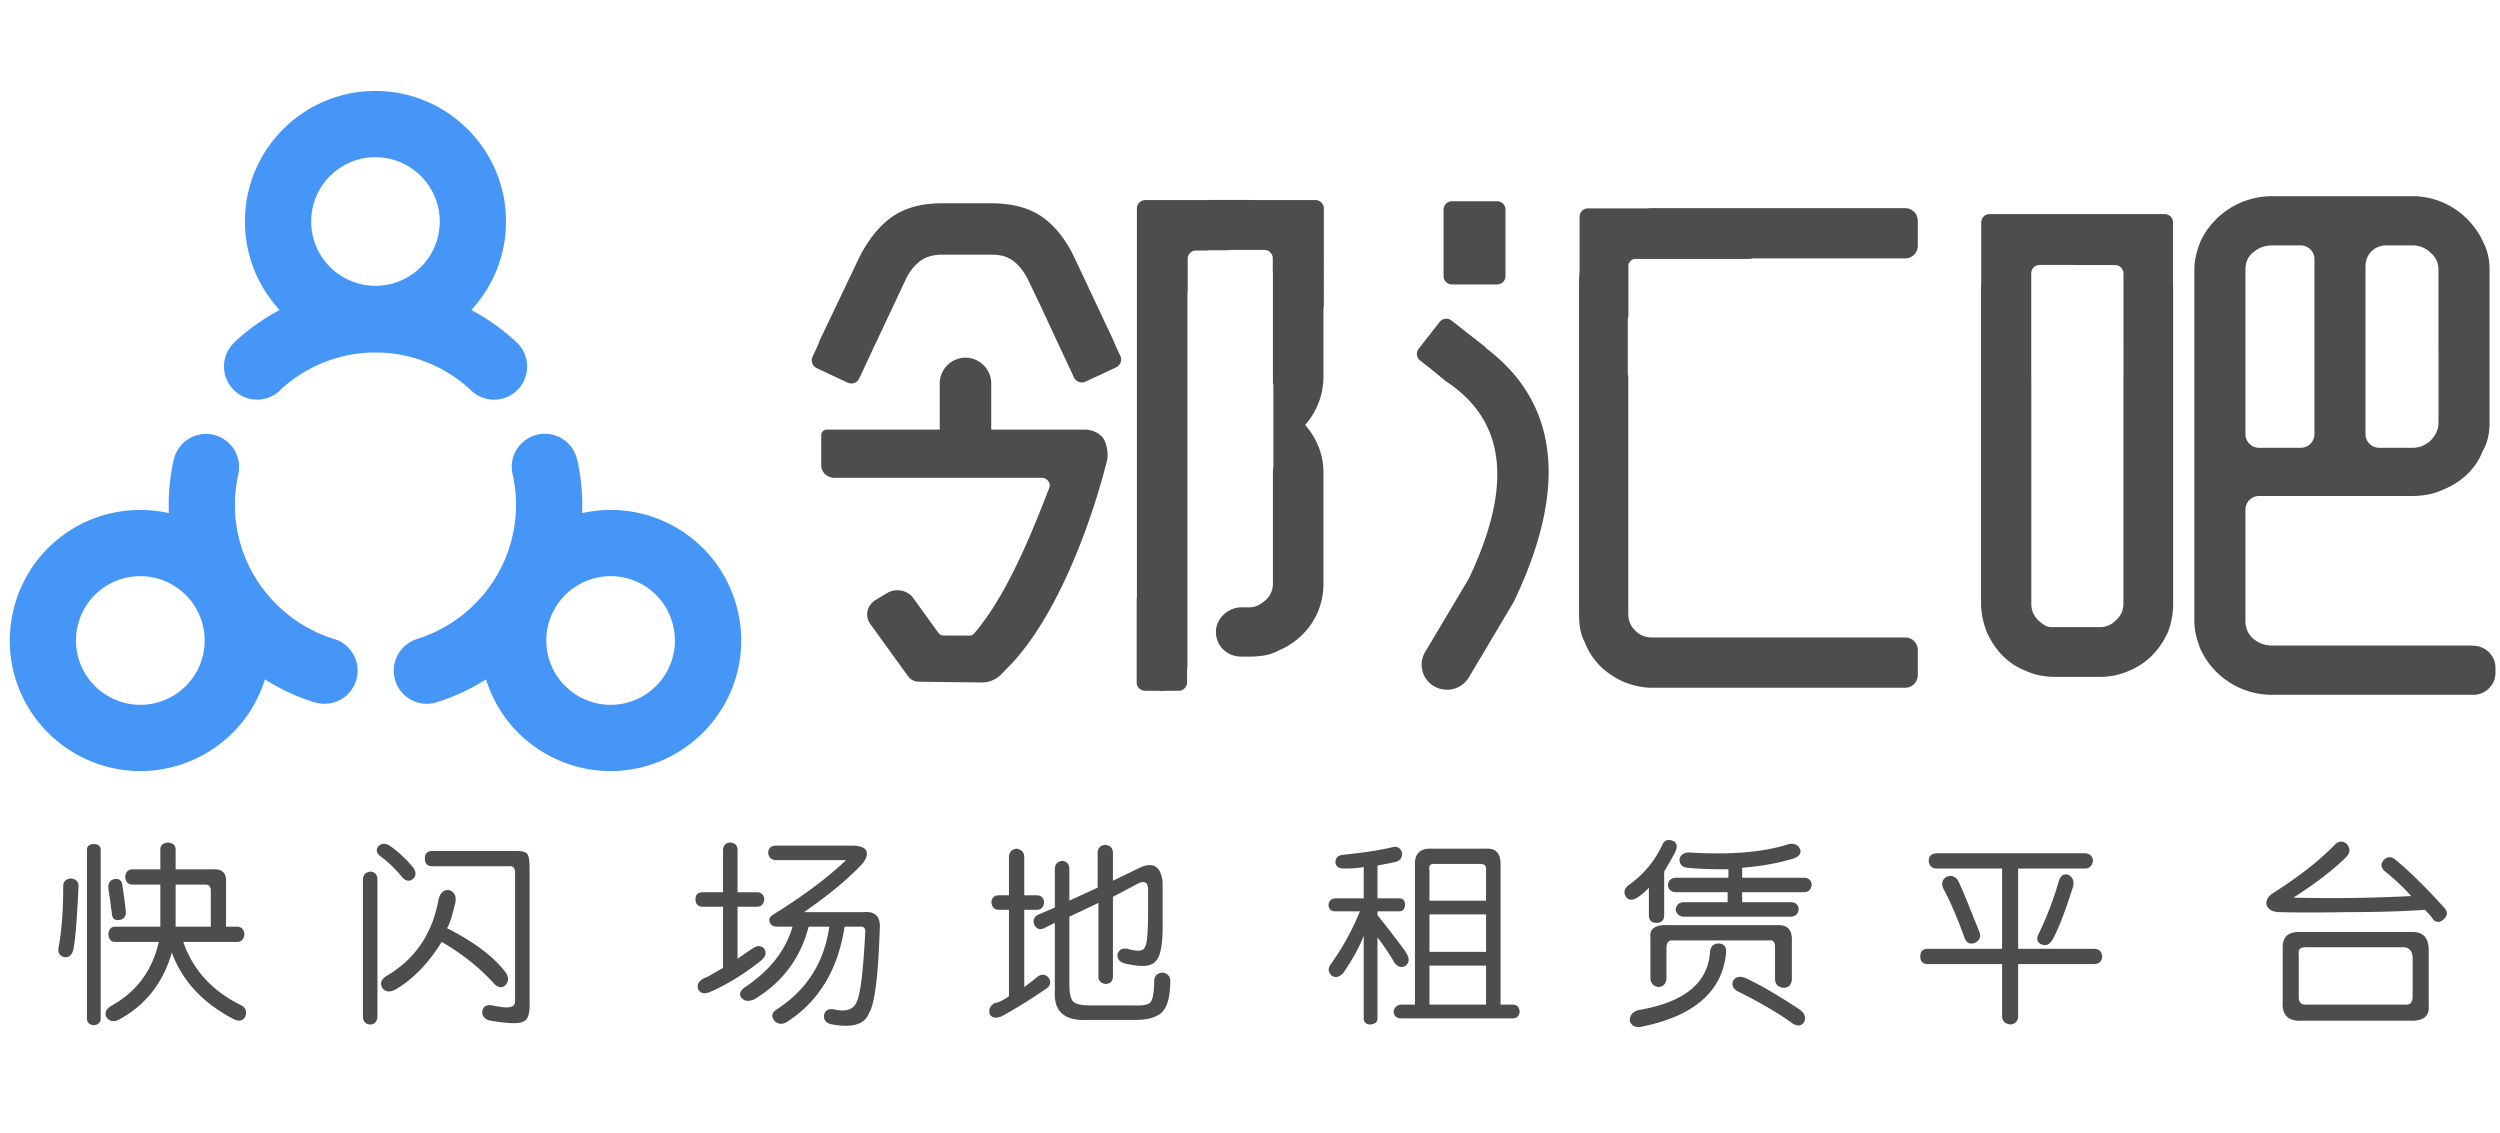
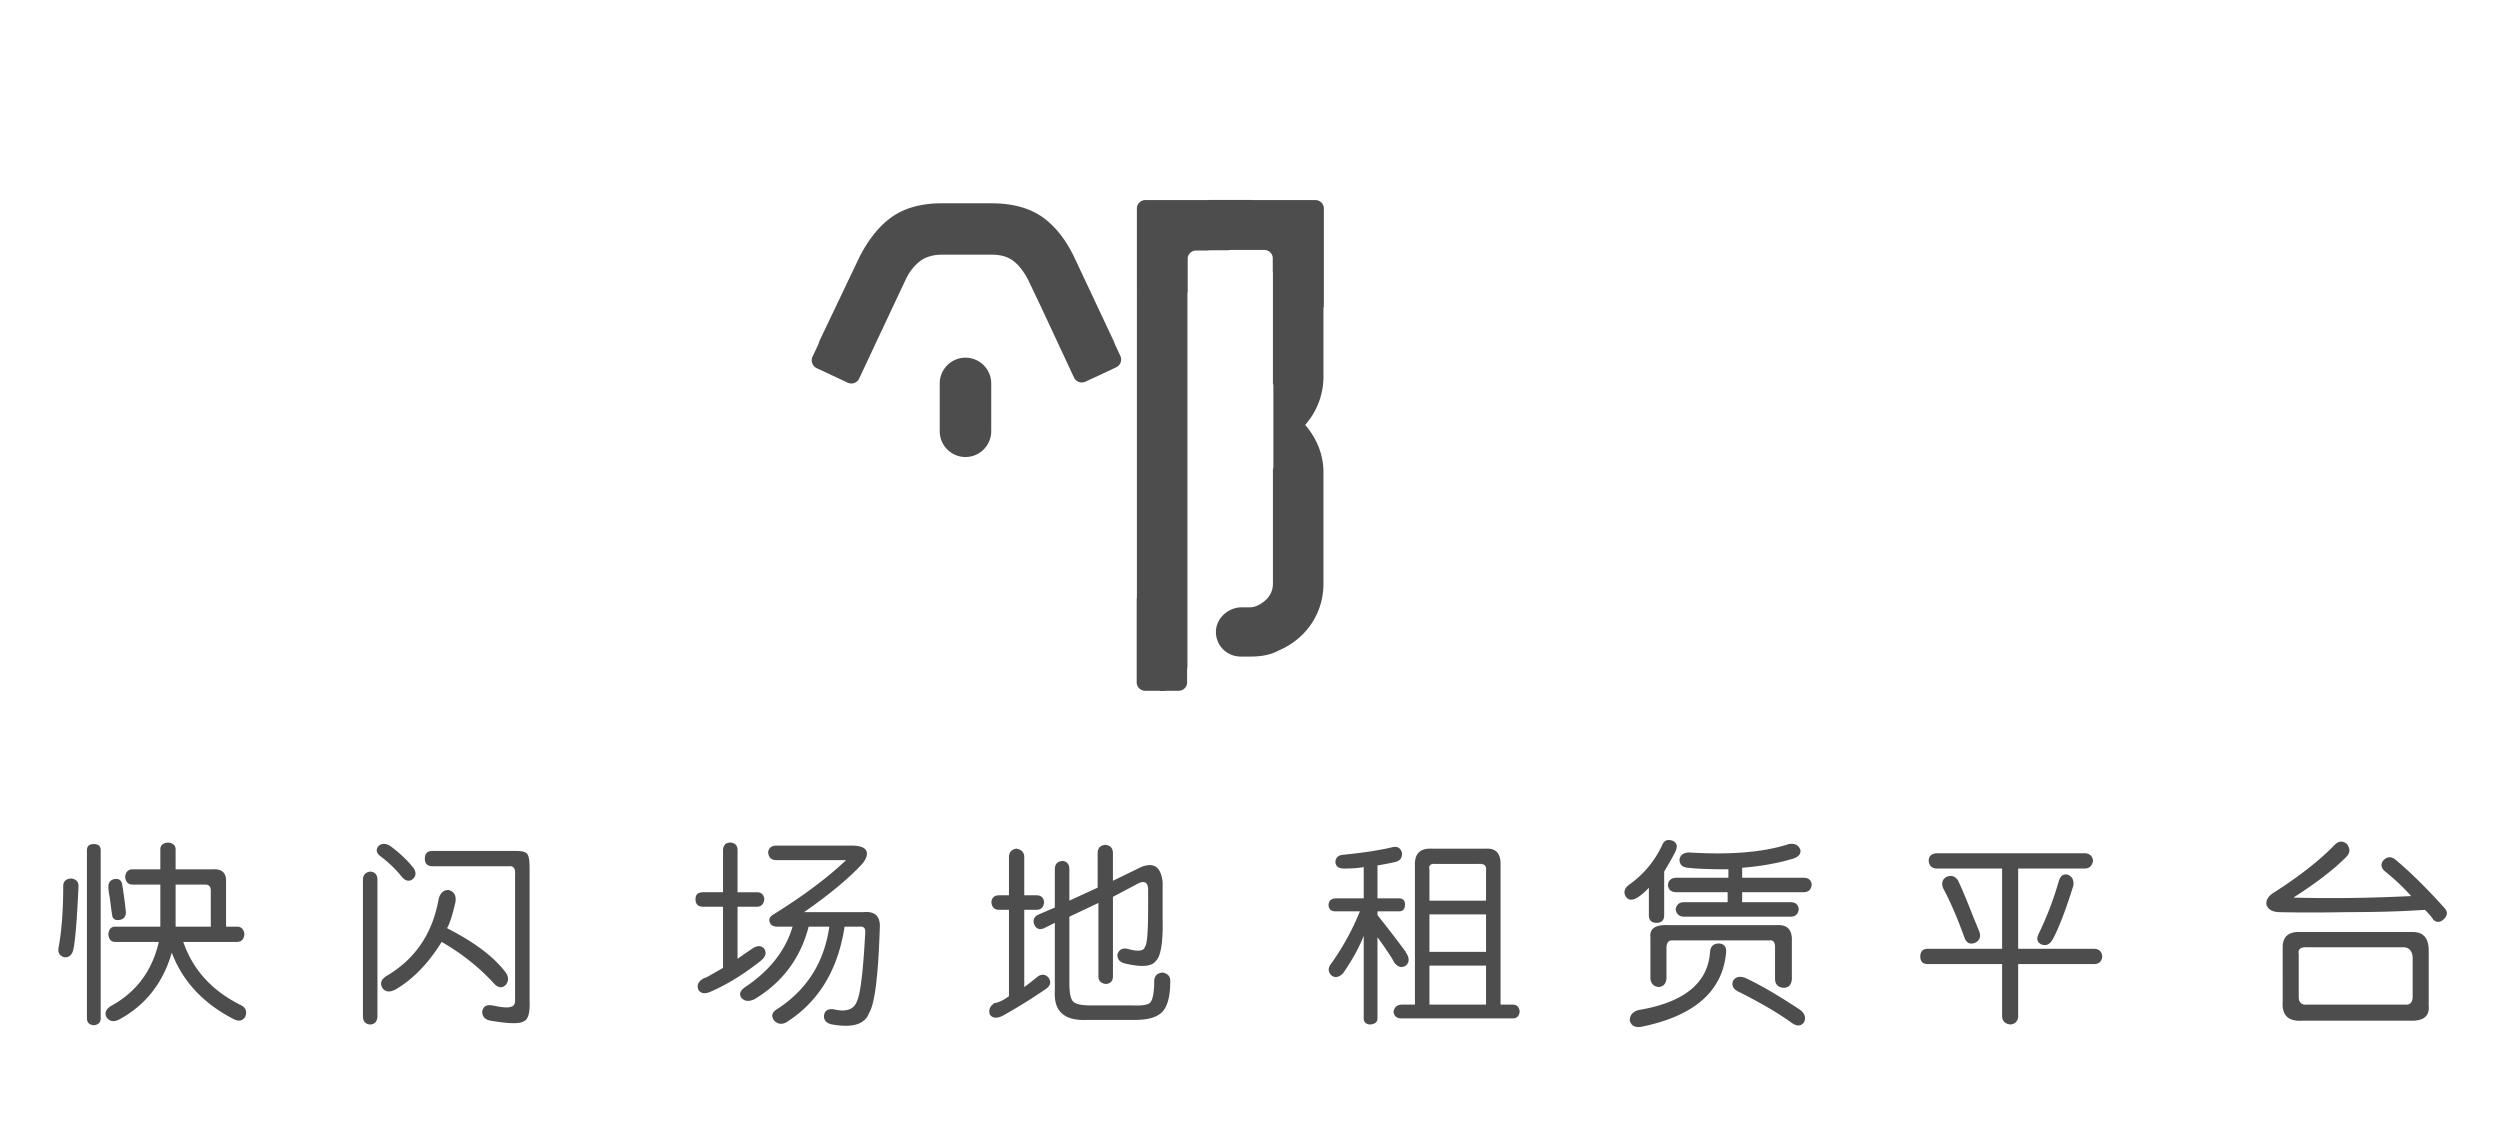
<svg xmlns="http://www.w3.org/2000/svg" t="1519955774857" class="icon" style="" viewBox="0 0 2260 1024" version="1.1" p-id="3077" width="333.262" height="151">
  <defs>
    <style type="text/css" />
  </defs>
-   <path d="M301.843 577.567c-51.773-16.026-89.482-64.313-89.482-121.316 0-9.269 1.112-18.279 2.988-27.013 3.019-12.58-2.373-26.131-14.157-32.956-14.338-8.221-32.657-3.326-40.878 10.965a30.432 30.432 0 0 0-3.231 8.269h-0.009v0.046a0.467 0.467 0 0 1-0.071 0.221c-2.877 13.109-4.501 26.595-4.501 40.469 0 2.554 0.046 5.091 0.135 7.606a118.07 118.07 0 0 0-25.854-2.877 118.344 118.344 0 0 0-58.967 15.765c-56.351 32.567-75.703 104.879-43.203 161.23 21.062 36.4 60.246 59.071 102.305 59.071 20.573 0 40.995-5.487 58.921-15.86 25.916-14.929 44.804-38.6 53.648-67.055a186.886 186.886 0 0 0 45.253 20.896l0.009-0.08c2.727 0.812 5.604 1.276 8.577 1.276 16.57 0 29.984-13.385 29.984-29.922-0.004-13.577-9.077-25.063-21.466-28.736m-118.804 16.466c-4.076 15.008-13.715 27.502-27.084 35.32-8.891 5.091-18.919 7.812-29.046 7.812-20.779 0-40.042-11.162-50.415-29.079-16.063-27.832-6.502-63.413 21.274-79.469a58.233 58.233 0 0 1 29.015-7.787c20.708 0 40.082 11.145 50.408 29.125 7.778 13.431 9.837 29.086 5.848 44.078M665.998 548.488c-8.165-30.497-27.69-55.933-55.011-71.738a118.114 118.114 0 0 0-58.897-15.765c-8.789 0-17.452 0.993-25.854 2.877 0.086-2.515 0.157-5.054 0.157-7.606 0-13.96-1.71-27.542-4.602-40.737l-0.055 0.015a30.057 30.057 0 0 0-3.287-8.418c-8.261-14.329-26.571-19.208-40.854-10.965-11.95 6.865-17.326 20.708-13.991 33.436 1.82 8.614 2.869 17.508 2.869 26.675 0 57.107-37.884 105.505-89.82 121.482l0.009 0.064a29.957 29.957 0 0 0-20.699 28.511c0 16.537 13.392 29.922 29.897 29.922 3.625 0 7.077-0.679 10.311-1.86a185.329 185.329 0 0 0 43.218-20.241c8.805 28.455 27.683 52.127 53.631 67.055 17.948 10.373 38.308 15.86 58.928 15.86 42.044 0 81.228-22.678 102.225-59.071 15.791-27.312 20-59.127 11.826-89.497m-63.665 59.6c-10.333 17.917-29.685 29.079-50.393 29.079-10.145 0-20.164-2.72-29.024-7.812-13.416-7.812-23.072-20.305-27.084-35.32-4.005-14.993-1.955-30.647 5.848-44.085 10.342-17.956 29.661-29.125 50.399-29.125 10.09 0 20.131 2.687 28.968 7.787a57.813 57.813 0 0 1 27.053 35.298c4.045 15.044 1.997 30.676-5.768 44.178M472.526 316.425a29.802 29.802 0 0 0-6.053-7.433 189.54 189.54 0 0 0-40.405-28.738c19.438-21.062 31.357-49.179 31.357-80.022 0.031-65.005-52.905-117.952-117.999-118.014-31.514 0-61.159 12.303-83.466 34.579-22.291 22.307-34.533 51.961-34.533 83.435 0 30.844 11.919 58.961 31.357 80.029a189.637 189.637 0 0 0-40.838 29.094l0.04 0.071a29.924 29.924 0 0 0-5.447 6.88c-8.285 14.354-3.39 32.649 10.926 40.925 12.604 7.276 28.219 4.384 37.481-6.133 22.488-20.124 52.007-32.436 84.483-32.436 32.947 0 62.853 12.666 85.483 33.31 9.309 9.813 24.45 12.374 36.661 5.337 14.305-8.265 19.215-26.591 10.954-40.883m-174.191-157.269c10.981-10.996 25.554-17.05 41.051-17.05 32.074 0.031 58.14 26.098 58.14 58.131 0 32.113-26.051 58.116-58.054 58.116h-0.046c-32.034 0-58.116-26.011-58.116-58.116-0.009-15.519 6.02-30.054 17.025-41.082" fill="#4696F7" p-id="3078" />
-   <path d="M2235.952 583.777c-0.929-0.115-1.88-0.195-2.842-0.195h-179.22c-6.522 0-12.425-2.269-17.512-6.706-4.505-4.286-6.509-9.249-6.509-16.092v-100.022a12.394 12.394 0 0 1 12.401-12.401h138.614c9.72 0 18.98-1.833 26.75-5.284 17.501-6.98 30.052-18.877 36.276-34.292 0.173-0.436 0.389-0.86 0.619-1.272 4.012-6.934 6.04-15.519 6.04-25.5V244.168c0-9.879-1.948-18.189-6.131-26.109-11.554-24.733-36.503-40.721-63.552-40.721h-126.991c-27.473 0-52.7 15.851-64.47 40.493-0.173 0.356-0.332 0.734-0.482 1.112-3.587 9.271-5.262 17.295-5.262 25.237v316.619c0 10.247 2.694 18.647 5.41 25.593 0.126 0.321 0.252 0.63 0.4 0.929 11.565 24.802 36.791 40.792 64.401 40.792h182.062c10.968 0 19.943-8.975 19.943-19.943v-4.448c-0.002-10.972-8.977-19.947-19.945-19.947z m-193.673-178.968a12.394 12.394 0 0 1-12.401-12.401V244.168c0-6.807 2.006-11.713 6.339-15.451 5.295-4.618 11.083-6.865 17.684-6.865h25.949a12.394 12.394 0 0 1 12.401 12.401v158.154a12.394 12.394 0 0 1-12.401 12.401l-37.572 0.002z m162.108-22.798c0 5.994-2.247 11.129-7.026 16.103-4.744 4.505-10.143 6.692-16.481 6.692h-30.052a12.394 12.394 0 0 1-12.401-12.401v-152.16a18.401 18.401 0 0 1 18.394-18.394h24.058c6.44 0 11.737 2.178 16.687 6.889 4.596 3.966 6.819 9.019 6.819 15.426l0.002 137.844zM1472.087 285.22v-46.35a8.117 8.117 0 0 1 4.87-4.768h104.39c0.905 0 1.776-0.184 2.579-0.493h138.395a11.368 11.368 0 0 0 11.37-11.37v-22.692a11.379 11.379 0 0 0-11.381-11.381H1493.255c-1.581 0-3.141 0.091-4.675 0.217H1435.469a7.564 7.564 0 0 0-7.542 7.542v49.537c-0.378 3.3-0.471 6.476-0.471 9.468v300.012c0 7.874 0.619 17.09 5.204 25.766a1.721 1.721 0 0 1 0.137 0.31c6.202 15.805 17.972 27.701 35.095 35.426 5.983 2.395 15.232 5.262 25.363 5.262h229.066a11.368 11.368 0 0 0 11.37-11.37V587.617a11.368 11.368 0 0 0-11.37-11.37H1493.255c-5.845 0-10.91-2.097-15.048-6.235-4.264-4.275-6.246-9.055-6.246-15.059v-215.164a7.524 7.524 0 0 1-0.414-2.338v-49.479c0.332-0.858 0.54-1.776 0.54-2.751zM1343.641 314.905a7.646 7.646 0 0 0-1.581-1.754l-29.995-23.472a7.553 7.553 0 0 0-10.578 1.296l-9.983 12.757c-0.046 0.058-0.091 0.126-0.137 0.184l-8.917 11.392a7.553 7.553 0 0 0 1.296 10.578l10.337 8.092c0.046 0.035 0.091 0.091 0.137 0.126l12.184 9.995c0.526 0.436 1.055 0.825 1.732 1.283 53.157 35.508 59.565 93.673 19.701 177.639l-39.553 66.498a22.351 22.351 0 0 0-1.261 20.343c3.45 7.874 11.003 13.078 19.794 13.604l1.283 0.035c8.194 0 15.588-4.171 19.759-11.162l40.288-67.783 0.63-1.214c48.789-102.212 40.285-178.91-25.136-228.436zM1312.523 257.13h40.918a7.564 7.564 0 0 0 7.542-7.542V189.462a7.564 7.564 0 0 0-7.542-7.542h-40.918a7.564 7.564 0 0 0-7.542 7.542v60.126c0.011 4.149 3.404 7.542 7.542 7.542zM1964.421 255.881V201.073a7.564 7.564 0 0 0-7.542-7.542h-158.304a7.564 7.564 0 0 0-7.542 7.542v54.533a61.856 61.856 0 0 0-0.184 4.366v285.65c0 8.331 1.845 17.331 5.363 26.098 7.69 17.032 19.586 28.745 35.21 34.774 7.668 3.587 16.47 5.399 26.177 5.399h40.677c9.329 0 17.799-1.732 25.834-5.262 15.793-6.292 28.104-18.43 35.656-35.163 3.118-7.783 4.768-16.722 4.768-25.845V259.972a69.586 69.586 0 0 0-0.115-4.092z m-44.791 87.611c0 0.217-0.046 0.414-0.069 0.63v201.513c0 5.983-2.178 10.877-6.717 15.048-4.196 4.196-8.962 6.246-14.579 6.246h-43.84a11.01 11.01 0 0 1-5.467-1.422c-8.413-4.837-12.664-11.518-12.664-19.874v-201.903c-0.011-0.137-0.046-0.274-0.046-0.414v-96.296a7.564 7.564 0 0 1 7.542-7.542h29.616c0.515 0 1.02 0.058 1.502 0.148h23.357c0.241 0 0.469 0.022 0.71 0.022h13.1a7.564 7.564 0 0 1 7.542 7.542l0.013 96.3z" fill="#4D4D4D" p-id="3079" />
-   <path d="M996.923 395.571a5.596 5.596 0 0 0-0.63-0.745c-4.218-4.229-9.685-6.454-15.84-6.454H747.708c-2.935 0-5.319 2.178-5.319 4.859v27.588c0 6.155 5.456 11.14 12.184 11.14h187.633c0.997 0 1.995 0.252 2.842 0.734 3.393 1.948 4.642 5.284 3.472 8.309-13.673 35.404-37.501 96.597-67.978 131.749-1.009 1.157-2.543 1.811-4.16 1.811l-20.86-0.022-2.762-0.069c-1.743-0.035-3.346-0.847-4.297-2.178l-22.889-31.656c-5.215-7.21-15.931-9.216-23.804-4.448l-10.167 6.144c-7.885 4.768-10.074 14.568-4.859 21.776l20.71 28.654 13.535 18.717c1.833 2.543 4.675 4.138 7.725 4.653 1.433 0.241 58.819 0.825 58.819 0.825 4.355-0.046 8.586-1.146 12.242-3.198a21.884 21.884 0 0 0 4.492-3.324c2.006-1.926 5.64-5.799 6.109-6.27 44.653-44.207 76.161-131.508 90.132-186.877 1.699-5.124 0.564-15.922-3.585-21.721z" fill="#4D4D4D" p-id="3080" />
  <path d="M872.786 413.152c-12.803 0-23.278-10.477-23.278-23.278v-43.256c0-12.803 10.477-23.278 23.278-23.278 12.803 0 23.278 10.477 23.278 23.278v43.256c0 12.803-10.477 23.278-23.278 23.278zM1196.762 188.407c0-4.149-3.45-7.542-7.657-7.542h-55.942a63.329 63.329 0 0 0-3.587-0.115h-35.004c-1.181 0-2.373 0.046-3.565 0.115H1035.397c-4.207 0-7.657 3.393-7.657 7.542v74.911c0 0.022 0.011 0.046 0.011 0.069v276.745a7.564 7.564 0 0 0-0.184 1.617v75.174c0 4.149 3.45 7.542 7.657 7.542h12.436c1.044 0.137 2.086 0.23 3.152 0.23 0.825 0 1.661-0.035 2.499-0.126 0.23-0.022 0.447-0.069 0.677-0.104h11.496c4.207 0 7.657-3.393 7.657-7.542v-11.622a20.104 20.104 0 0 0 0.299-3.324v-336.836c0.148-0.584 0.252-1.192 0.252-1.822v-30.351a7.626 7.626 0 0 1 7.553-6.476h9.972c1.088-0.148 2.212-0.241 3.371-0.241h15.84c0.641-0.173 1.296-0.299 1.995-0.299h30.499c4.207 0 7.657 3.393 7.657 7.542v11.461c0.091 0.847 0.148 1.707 0.148 2.59v98.992c0.241 0.721 0.4 1.48 0.4 2.28v73.295c0 0.803-0.161 1.559-0.4 2.28v103.313c0 5.456-2.143 10.452-6.133 14.396-5.237 4.722-10.006 6.923-15.015 6.923h-7.117c-12.149 0-22.796 9.764-23.245 21.329-0.241 6.235 1.971 12.069 6.235 16.435 4.253 4.355 10.063 6.761 16.344 6.761h7.783c7.084 0 17.468-0.562 26.018-5.352 25.18-10.603 40.814-33.765 40.814-60.493v-100.562a62.701 62.701 0 0 0-5.41-25.582 70.464 70.464 0 0 0-11.118-17.443c10.671-12.127 16.528-27.553 16.528-43.656v-62.075c0.206-0.677 0.356-1.387 0.356-2.132l-0.004-87.845z" fill="#4D4D4D" p-id="3081" />
  <path d="M1007.629 310.666c-0.332-1.031-0.699-2.052-1.17-3.037l-35.577-75.61-0.011-0.022c-7.542-15.61-17.065-27.575-28.298-35.599-11.702-8.367-27.29-12.62-46.35-12.62h-44.939c-18.408 0-33.662 4.24-45.363 12.606-10.91 7.783-20.573 19.713-28.745 35.519l-10.326 21.639c-0.08 0.148-0.195 0.288-0.263 0.447l-2.911 6.224-22.658 47.507a11.375 11.375 0 0 0-0.288 0.666c-0.299 0.814-0.54 1.628-0.756 2.442l-5.445 11.622a7.816 7.816 0 0 0 3.749 10.351l28.068 13.146a7.816 7.816 0 0 0 10.351-3.749l15.072-32.184 27.038-57.444c3.231-6.876 7.816-12.677 13.283-16.769 4.722-3.541 11.724-5.582 19.208-5.582h44.939c8.367 0 14.637 1.776 19.713 5.593 4.905 3.678 9.271 9.192 13.294 16.791l11.759 24.642 29.88 64.023a7.803 7.803 0 0 0 10.337 3.76l11.107-5.18a24.273 24.273 0 0 0 3.371-1.513c0.756-0.321 1.491-0.688 2.19-1.077l11.14-5.204a7.803 7.803 0 0 0 3.76-10.337l-5.158-11.052z" fill="#4D4D4D" p-id="3082" />
  <path d="M66.142 859.107c-1.382 4.611-4.147 6.684-8.294 6.219-4.147-1.382-5.766-4.375-4.839-8.984 2.765-15.205 4.147-33.628 4.147-55.292 0-4.147 2.3-6.447 6.911-6.911 4.6 0.464 6.911 2.765 6.911 6.911-1.38 30.875-3.001 50.227-4.837 58.056z m24.881 61.513c0 3.682-2.075 5.757-6.219 6.219-4.147-0.464-6.219-2.537-6.219-6.219v-152.052c0-3.682 2.075-5.529 6.219-5.529s6.219 1.847 6.219 5.529v152.052z m67.732-134.774h33.865c8.294-0.453 12.204 3.455 11.748 11.748v40.086h9.676c4.147 0 6.447 2.311 6.911 6.911-0.464 4.611-2.765 6.911-6.911 6.911H165.667c8.747 25.346 26.263 44.47 52.527 57.366 4.147 2.3 5.293 5.757 3.455 10.368-2.311 3.682-5.766 4.375-10.368 2.075-27.646-14.287-46.308-34.321-55.982-60.131-7.84 27.192-23.499 47.226-46.998 60.131-5.076 2.765-8.984 2.3-11.748-1.382-2.311-3.693-1.154-7.148 3.455-10.368 23.034-12.441 37.55-31.793 43.543-58.056H104.156c-3.693 0-5.766-2.3-6.219-6.911 0.453-4.6 2.528-6.911 6.219-6.911h40.779v-38.014h-24.881c-4.147 0-6.458-2.3-6.911-6.911 0.453-4.6 2.765-6.911 6.911-6.911h24.881v-17.97c0-3.682 2.3-5.757 6.911-6.219 4.6 0.464 6.911 2.537 6.911 6.219v17.97z m-44.923 38.704c0 3.693-1.619 5.994-4.839 6.911-4.611 0.929-7.148-0.453-7.604-4.147-0.464-2.765-1.154-7.829-2.075-15.205-0.929-5.065-1.382-8.522-1.382-10.368 0-3.682 1.61-5.983 4.839-6.911 4.147-0.918 6.675 0.464 7.604 4.147a435.523 435.523 0 0 1 3.457 25.573z m44.923-24.881v38.014h31.793v-32.485c0-3.682-1.619-5.529-4.839-5.529H158.755zM341.218 919.238c-0.464 4.6-2.765 6.911-6.911 6.911-4.147-0.464-6.219-3.001-6.219-7.604v-123.024c0-4.6 2.3-7.139 6.911-7.604 4.147 0.464 6.219 3.001 6.219 7.604v123.716z m32.485-134.774c2.765 4.147 2.528 7.604-0.69 10.368-3.229 2.311-6.458 1.619-9.676-2.075-5.529-6.911-11.987-13.133-19.352-18.662-3.693-2.765-4.384-5.757-2.075-8.984 2.765-2.765 6.219-2.992 10.368-0.69 8.292 5.994 15.431 12.677 21.424 20.042z m30.41 54.602c24.417 12.441 41.922 25.571 52.527 39.394 3.218 4.147 3.455 8.066 0.69 11.748-3.229 3.229-6.684 3.001-10.368-0.69-13.37-14.741-29.265-27.409-47.688-38.014-11.987 19.352-25.81 33.639-41.469 42.851-5.076 2.765-8.984 2.537-11.748-0.69-2.765-4.147-1.847-7.829 2.765-11.058 26.263-15.205 42.159-38.467 47.688-69.805 1.382-5.529 4.375-8.294 8.984-8.294 5.065 1.382 7.139 5.076 6.219 11.058-2.762 11.987-5.299 19.817-7.599 23.499z m74.644 65.658c0.453 11.058-1.382 17.278-5.529 18.662-3.693 2.3-13.595 2.075-29.72-0.69-5.076-0.929-7.604-3.693-7.604-8.294 0.918-4.611 3.91-6.458 8.984-5.529 8.747 1.836 14.276 2.3 16.587 1.382 2.765-0.464 4.147-2.311 4.147-5.529v-114.038c0.453-5.529-1.382-8.057-5.529-7.604h-69.114c-4.611 0-6.911-2.3-6.911-6.911 0-4.6 2.3-6.911 6.911-6.911h76.026c5.065 0 8.294 0.929 9.676 2.765 1.382 1.847 2.075 5.994 2.075 12.441v120.257zM666.748 806.58h17.278c4.147 0 6.447 2.075 6.911 6.219-0.464 4.611-2.765 6.911-6.911 6.911h-17.278v46.998c1.382-0.918 3.682-2.528 6.911-4.839a1328.723 1328.723 0 0 0 6.219-4.147c4.6-3.218 8.294-3.218 11.058 0 2.3 3.693 1.146 7.376-3.455 11.058-15.205 11.987-30.183 21.199-44.923 27.646-5.076 2.311-8.758 1.847-11.058-1.382-1.847-4.147-0.464-7.604 4.147-10.368a28.398 28.398 0 0 1 3.455-1.382c3.218-1.836 8.057-4.6 14.513-8.294v-55.292h-17.97c-4.611 0-6.911-2.3-6.911-6.911 0-4.147 2.3-6.219 6.911-6.219h17.97v-38.704c0.453-4.147 2.765-6.219 6.911-6.219 4.147 0.464 6.219 2.765 6.219 6.911v38.014z m102.979-42.159c6.911 0 11.286 1.382 13.133 4.147 1.836 3.229 0.69 7.376-3.455 12.441-12.441 13.37-29.957 27.882-52.527 43.543h53.909c10.594-0.918 15.433 4.147 14.513 15.205-1.382 42.851-4.611 68.186-9.676 76.026-3.693 10.129-14.752 13.586-33.175 10.368-5.076-0.929-7.604-3.455-7.604-7.604 0.453-4.611 3.218-6.684 8.294-6.219 11.512 2.765 18.662 0.453 21.427-6.911 3.218-6.447 5.757-27.181 7.604-62.203 0.453-4.147-1.382-5.983-5.529-5.529h-13.133c-5.994 39.169-23.499 67.969-52.527 86.392-4.147 2.3-7.84 1.836-11.058-1.382-2.765-3.693-2.311-6.911 1.382-9.676 27.646-17.505 43.769-42.614 48.38-75.334h-18.662c-7.376 28.575-23.736 50.452-49.072 65.66-5.076 2.311-8.984 1.847-11.748-1.382-2.311-3.218-1.154-6.447 3.455-9.676 22.117-14.741 36.393-32.938 42.851-54.602h-13.823c-3.693 0-5.994-1.382-6.911-4.147-0.929-2.765 0.228-5.065 3.455-6.911 26.717-16.587 48.608-32.938 65.66-49.072h-62.895c-4.611 0-7.148-2.3-7.604-6.911 0.453-4.147 2.992-6.219 7.604-6.219h67.734zM925.926 809.345h11.058c4.147 0 6.447 2.075 6.911 6.219-0.464 4.611-2.765 6.911-6.911 6.911h-11.058v69.805c3.218-2.3 7.365-5.529 12.441-9.676 3.682-2.3 6.911-1.836 9.676 1.382 2.3 3.693 1.61 6.911-2.075 9.676-13.37 9.223-26.728 17.505-40.086 24.881-5.076 2.3-8.758 1.836-11.058-1.382-1.382-4.147 0-7.604 4.147-10.368 3.682-0.453 8.057-2.528 13.133-6.219v-78.098h-8.984c-4.147 0-6.458-2.3-6.911-6.911 0.453-4.147 2.765-6.219 6.911-6.219h8.984v-35.249c0.453-4.147 2.765-6.447 6.911-6.911 4.6 0.929 6.911 3.455 6.911 7.604v34.557z m80.173-13.131l25.571-12.441c11.512-4.6 17.97 0 19.352 13.823v33.175c0.453 21.199-1.619 33.865-6.219 38.014-3.693 5.076-13.133 5.766-28.336 2.075-4.611-1.382-6.684-4.147-6.219-8.294 1.382-4.147 4.375-5.757 8.984-4.839 9.676 2.765 14.969 2.075 15.897-2.075 1.836-1.836 2.765-13.358 2.765-34.557v-16.587c0-6.447-2.765-8.522-8.294-6.219l-23.499 12.441v71.879c0 4.147-2.075 6.458-6.219 6.911-4.611-0.453-6.911-2.765-6.911-6.911v-66.35l-26.263 12.441v60.131c0 8.758 1.146 14.287 3.455 16.587 2.3 2.3 7.365 3.455 15.205 3.455h38.014c9.212 0.453 14.741-0.464 16.587-2.765 2.3-2.765 3.455-9.439 3.455-20.042 0.453-4.147 2.992-6.447 7.604-6.911 4.6 0.929 6.911 3.455 6.911 7.604 0 13.37-2.311 22.57-6.911 27.646-4.611 5.065-12.905 7.604-24.881 7.604h-43.543c-20.281 0.918-29.957-7.604-29.028-25.571v-62.203l-9.676 4.839c-4.147 1.847-7.148 0.69-8.984-3.455-1.382-4.147 0-7.139 4.147-8.984l14.513-6.219v-34.557c0-4.6 2.3-7.139 6.911-7.604 4.147 0.464 6.219 3.001 6.219 7.604v28.336l25.571-11.748v-31.1c0-4.6 2.3-7.139 6.911-7.604 4.6 0.464 6.911 3.001 6.911 7.604v24.87zM1245.235 920.62c0 3.218-2.075 5.065-6.219 5.529-3.693 0-5.766-1.619-6.219-4.839v-75.334c-4.147 10.605-10.368 21.889-18.662 33.865-3.693 3.693-7.148 4.384-10.368 2.075-3.229-3.218-3.455-6.675-0.69-10.368a228.48 228.48 0 0 0 26.263-47.688h-22.117c-4.147 0-6.219-2.075-6.219-6.219 0.453-3.682 2.765-5.529 6.911-5.529h24.881v-28.336c-4.147 0.929-10.14 1.382-17.97 1.382-4.611 0-7.148-1.836-7.604-5.529 0-4.147 2.3-6.447 6.911-6.911 18.423-1.836 33.403-4.147 44.923-6.911 4.147-0.918 6.911 0.69 8.294 4.839 0.453 4.147-1.154 6.911-4.839 8.294-3.693 0.929-9.448 2.075-17.278 3.455v29.72h19.352c3.682 0 5.529 1.847 5.529 5.529 0 4.147-1.847 6.219-5.529 6.219h-19.352v3.455c7.829 9.676 16.351 20.734 25.571 33.175-0.464-0.453-0.237 0 0.69 1.382 2.765 4.611 2.528 8.294-0.69 11.058-3.693 2.311-7.148 1.382-10.368-2.765-0.464-0.918-1.382-2.528-2.765-4.839-5.076-7.829-9.223-13.823-12.441-17.97v73.261z m98.143-153.434c8.747-0.453 13.133 4.147 13.133 13.823v127.171h11.058c3.682 0 5.757 2.075 6.219 6.219-0.464 4.147-2.537 6.219-6.219 6.219h-100.907c-4.147 0-6.458-2.075-6.911-6.219 0.918-4.147 3.455-6.219 7.604-6.219h11.748v-125.788c-0.464-10.594 4.6-15.659 15.205-15.205h49.07z m-45.616 13.823c-4.611-0.453-6.458 1.382-5.529 5.529v27.646h51.145v-27.646c0.453-4.147-1.847-5.983-6.911-5.529h-38.704z m-5.529 79.481h51.145v-33.865h-51.145v33.865z m0 47.69h51.145v-35.249h-51.145v35.249zM1504.413 827.315c0 4.611-2.311 6.911-6.911 6.911-4.611 0-6.911-2.3-6.911-6.911v-24.881c-2.765 3.229-6.219 6.219-10.368 8.984-4.611 2.765-8.066 2.537-10.368-0.69-2.311-3.682-1.619-7.139 2.075-10.368 13.823-9.676 24.191-22.117 31.1-37.322 1.836-3.682 5.065-4.6 9.676-2.765 3.218 1.847 3.91 4.839 2.075 8.984-0.929 2.311-4.384 8.53-10.368 18.662v39.396z m-20.734 100.907c-5.529 0.918-8.984-0.929-10.368-5.529 0-5.076 2.765-8.294 8.294-9.676 41.004-6.911 62.431-24.417 64.275-52.527 0.453-5.065 3.218-7.604 8.294-7.604 4.6 0.464 6.675 3.229 6.219 8.294-3.225 35.024-28.798 57.366-76.714 67.042z m136.157-42.851c-0.464 5.076-3.001 7.604-7.604 7.604-5.076-0.453-7.604-3.218-7.604-8.294v-28.336c0-4.6-1.619-6.675-4.839-6.219h-87.084c-4.147-0.453-6.219 1.847-6.219 6.911v27.646c-0.464 4.611-2.765 7.148-6.911 7.604-4.611-0.453-7.148-2.992-7.604-7.604v-37.322c-0.929-7.829 4.375-11.512 15.897-11.058h98.835c9.212-0.453 13.586 4.384 13.133 14.513v34.555z m-44.926-91.921h55.292c4.6 0 7.139 2.075 7.604 6.219-0.464 4.611-3.001 6.911-7.604 6.911h-55.292v8.984h43.543c4.6 0 7.139 2.075 7.604 6.219-0.464 4.611-3.001 6.911-7.604 6.911h-96.76c-4.147-0.453-6.458-2.765-6.911-6.911 0.918-4.147 3.455-6.219 7.604-6.219h39.394v-8.984h-46.998c-4.611-0.453-6.911-2.765-6.911-6.911 0.453-4.147 3.218-6.219 8.294-6.219h46.308v-7.604c-16.587 0-28.8-0.453-36.63-1.382-5.076-0.453-7.604-2.992-7.604-7.604 0.918-4.147 3.91-6.219 8.984-6.219 37.322 2.311 67.268-0.228 89.849-7.604 5.065-0.918 8.522 0.69 10.368 4.839 0.918 3.693-1.154 6.458-6.219 8.294-13.823 4.147-29.265 6.911-46.308 8.294v8.986z m52.527 119.567c4.147 3.218 5.293 6.911 3.455 11.058-2.765 3.682-6.458 3.91-11.058 0.69-11.987-8.758-28.11-18.198-48.38-28.336-4.611-2.3-6.219-5.529-4.839-9.676 2.3-3.682 5.983-4.6 11.058-2.765 13.825 6.458 30.413 16.134 49.765 29.028zM1824.414 785.156v72.569h68.424c4.6 0 7.139 2.311 7.604 6.911-0.464 4.611-3.001 6.911-7.604 6.911h-68.424v47.688c-0.464 4.147-2.765 6.447-6.911 6.911-4.611-0.464-7.148-2.765-7.604-6.911v-47.688h-67.04c-4.611 0-6.911-2.3-6.911-6.911 0-4.6 2.3-6.911 6.911-6.911h67.04v-72.569h-58.746c-4.611 0-7.148-2.3-7.604-6.911 0-4.147 2.3-6.447 6.911-6.911h134.774c4.147 0.464 6.447 2.765 6.911 6.911-0.929 4.611-3.455 6.911-7.604 6.911h-60.128z m-40.086 44.923c2.3 5.529 3.91 9.448 4.839 11.748 1.836 4.611 0.69 8.066-3.455 10.368-4.611 1.847-7.84 0.464-9.676-4.147-6.458-17.97-12.905-32.938-19.352-44.923-1.847-4.6-0.929-8.057 2.765-10.368 4.147-1.836 7.604-0.918 10.368 2.765 3.214 6.458 8.053 17.97 14.511 34.557z m85.01-39.394c4.147 1.847 5.757 5.301 4.839 10.368-6.911 22.117-13.133 38.251-18.662 48.38-2.765 4.611-6.219 5.994-10.368 4.147-3.693-1.836-4.384-5.065-2.075-9.676a291.177 291.177 0 0 0 17.97-46.998c1.385-5.067 4.149-7.139 8.296-6.221zM2121.606 763.039c3.218 4.147 2.992 8.066-0.69 11.748-11.523 11.523-27.418 23.736-47.688 36.63 33.628 0.929 69.114 0.464 106.436-1.382-6.458-7.365-14.513-14.969-24.191-22.807-3.229-3.218-3.455-6.447-0.69-9.676 3.218-3.218 6.675-3.455 10.368-0.69 13.358 11.058 28.336 25.81 44.923 44.233 2.765 3.229 2.528 6.458-0.69 9.676-3.229 3.229-6.458 3.455-9.676 0.69-0.929-1.836-3.455-4.839-7.604-8.984-19.352 1.382-42.398 2.075-69.114 2.075-25.346 0.464-46.544 0.464-63.585 0-5.529-0.453-8.984-2.528-10.368-6.219-0.929-3.682 0.69-7.139 4.839-10.368 23.952-15.205 42.851-29.946 56.674-44.233 3.68-3.685 7.363-3.91 11.056-0.692z m59.438 79.481c9.676 0 14.513 5.529 14.513 16.587v49.762c0.918 9.676-4.611 14.276-16.587 13.823h-97.45c-12.905 0.918-18.899-4.839-17.97-17.278V854.963c0.453-7.829 4.839-11.976 13.133-12.441h104.362z m-102.982 58.748c0 5.076 2.528 7.365 7.604 6.911h88.467c4.6 0.453 6.911-2.075 6.911-7.604v-35.249c-0.464-5.529-3.001-8.522-7.604-8.984h-87.084c-6.458-0.453-9.223 1.619-8.294 6.219v38.706z" fill="#4D4D4D" p-id="3083" />
</svg>